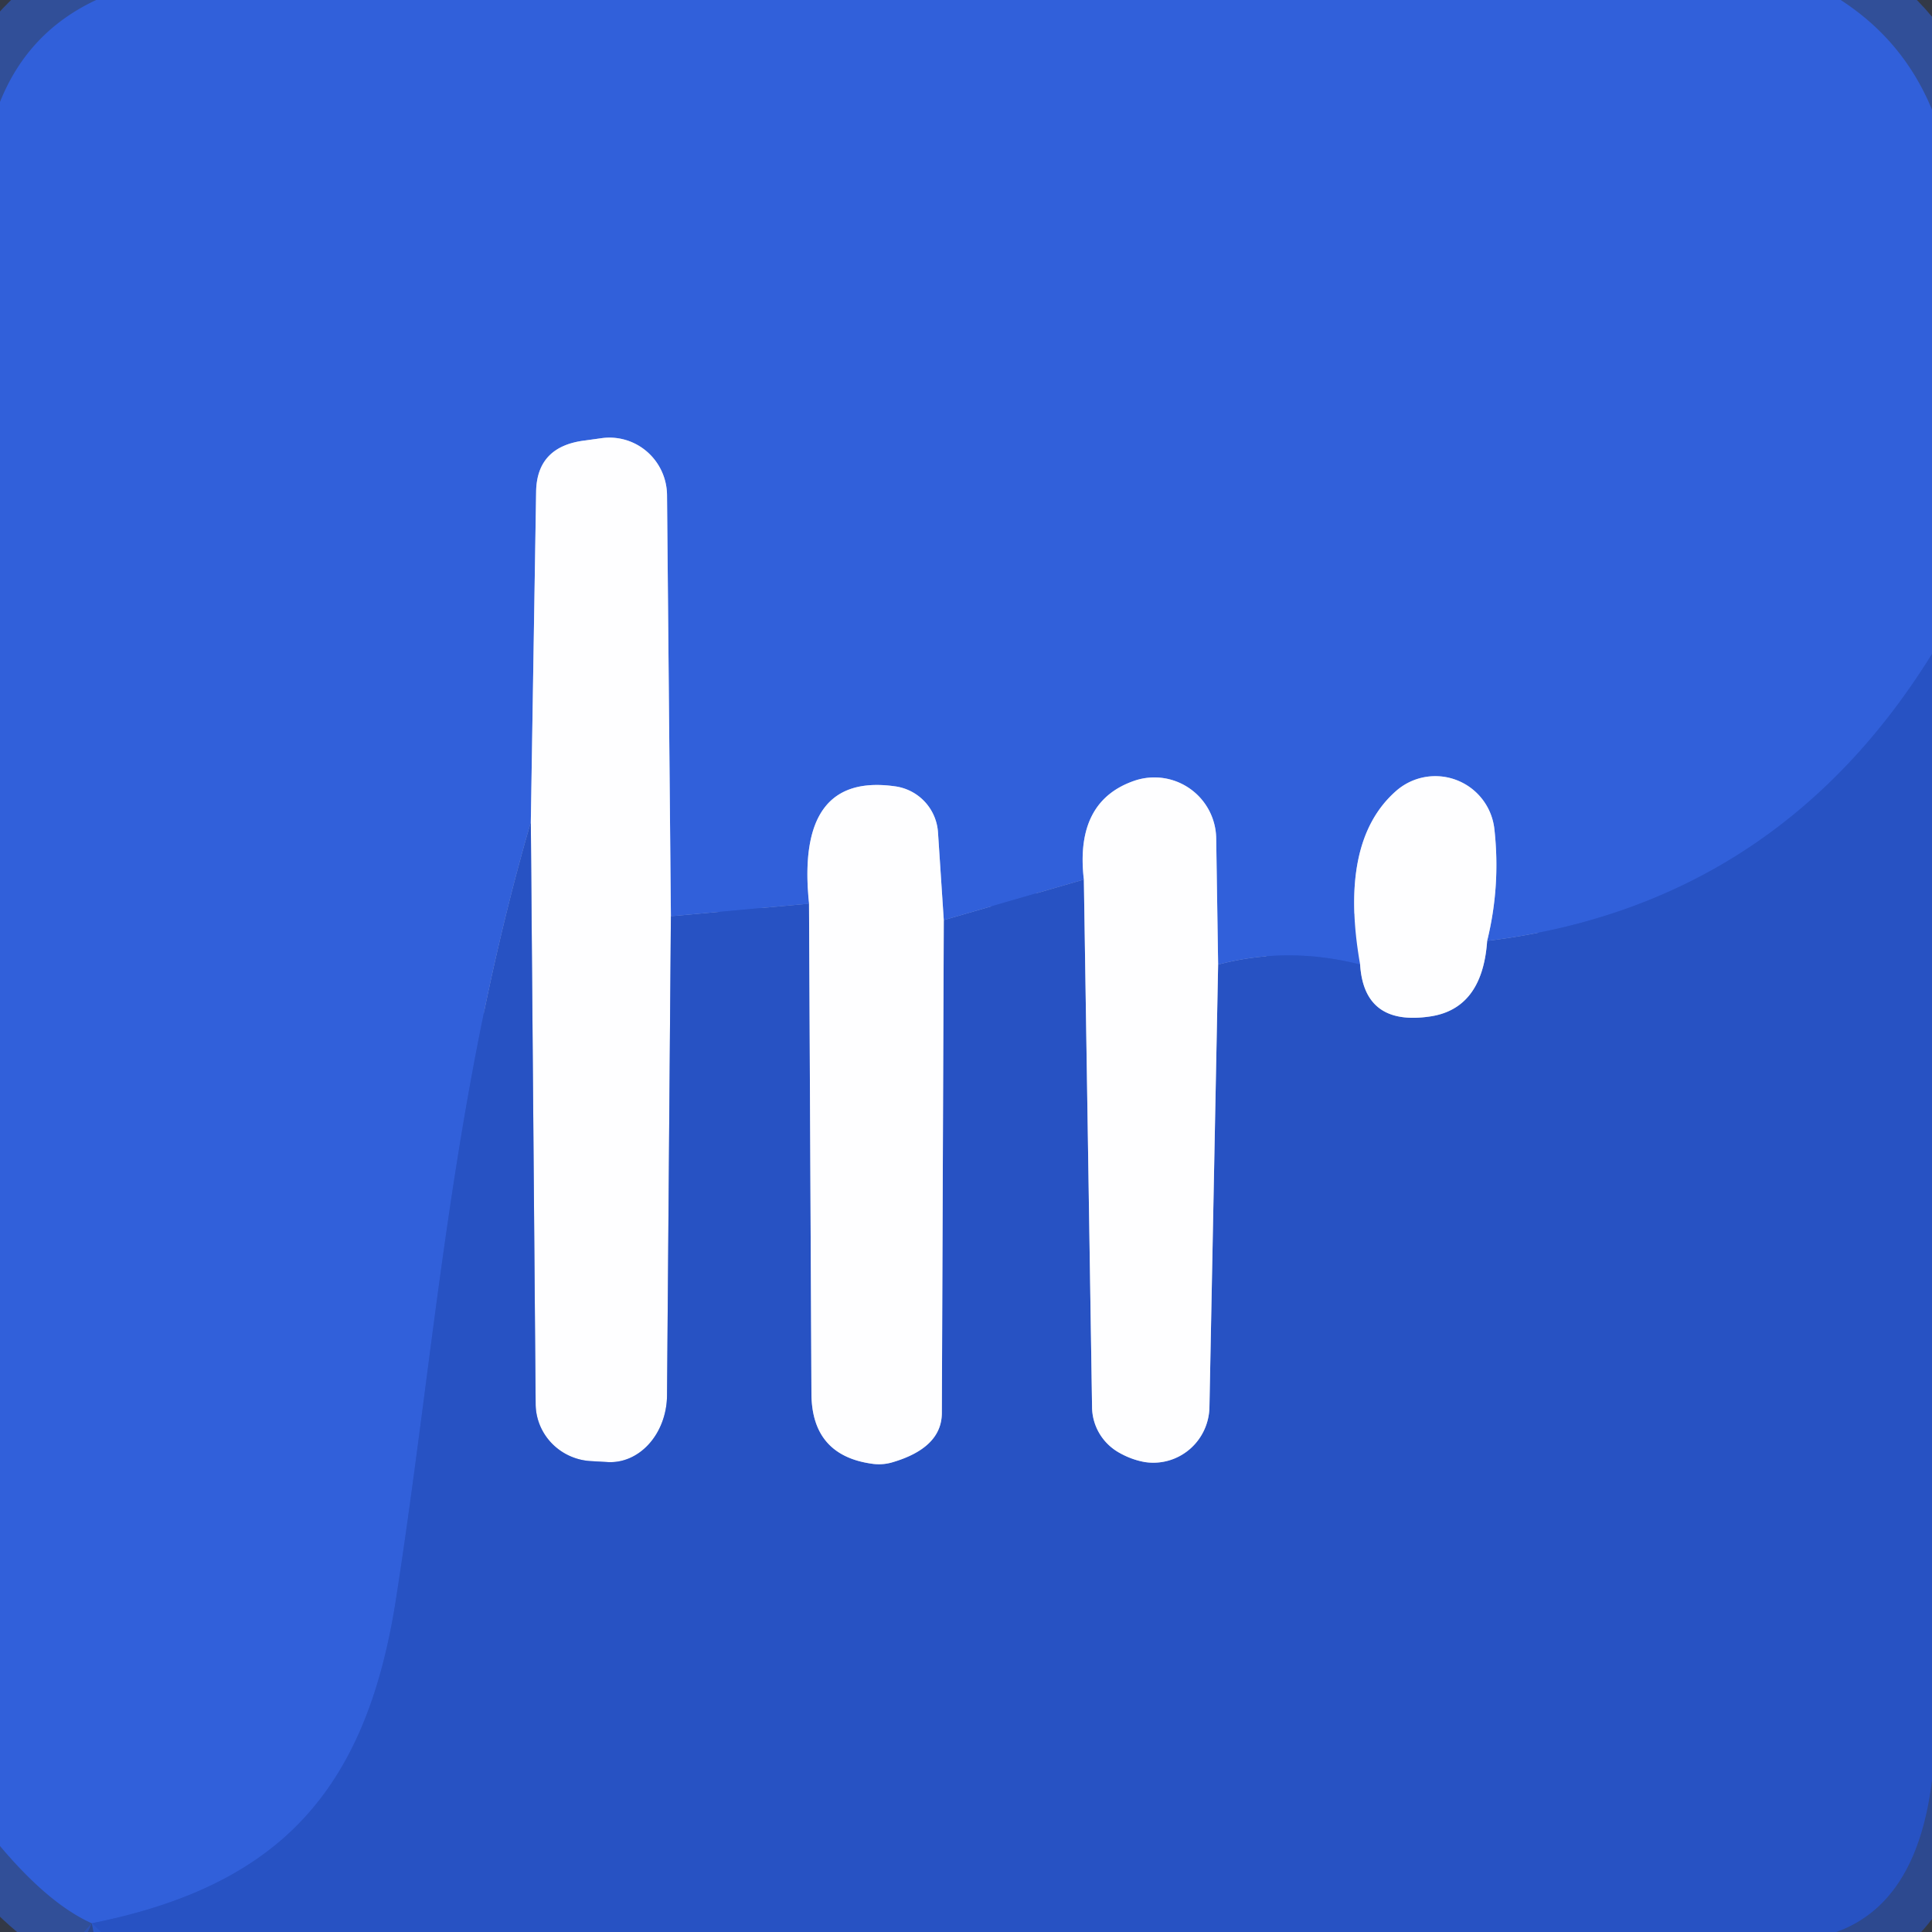
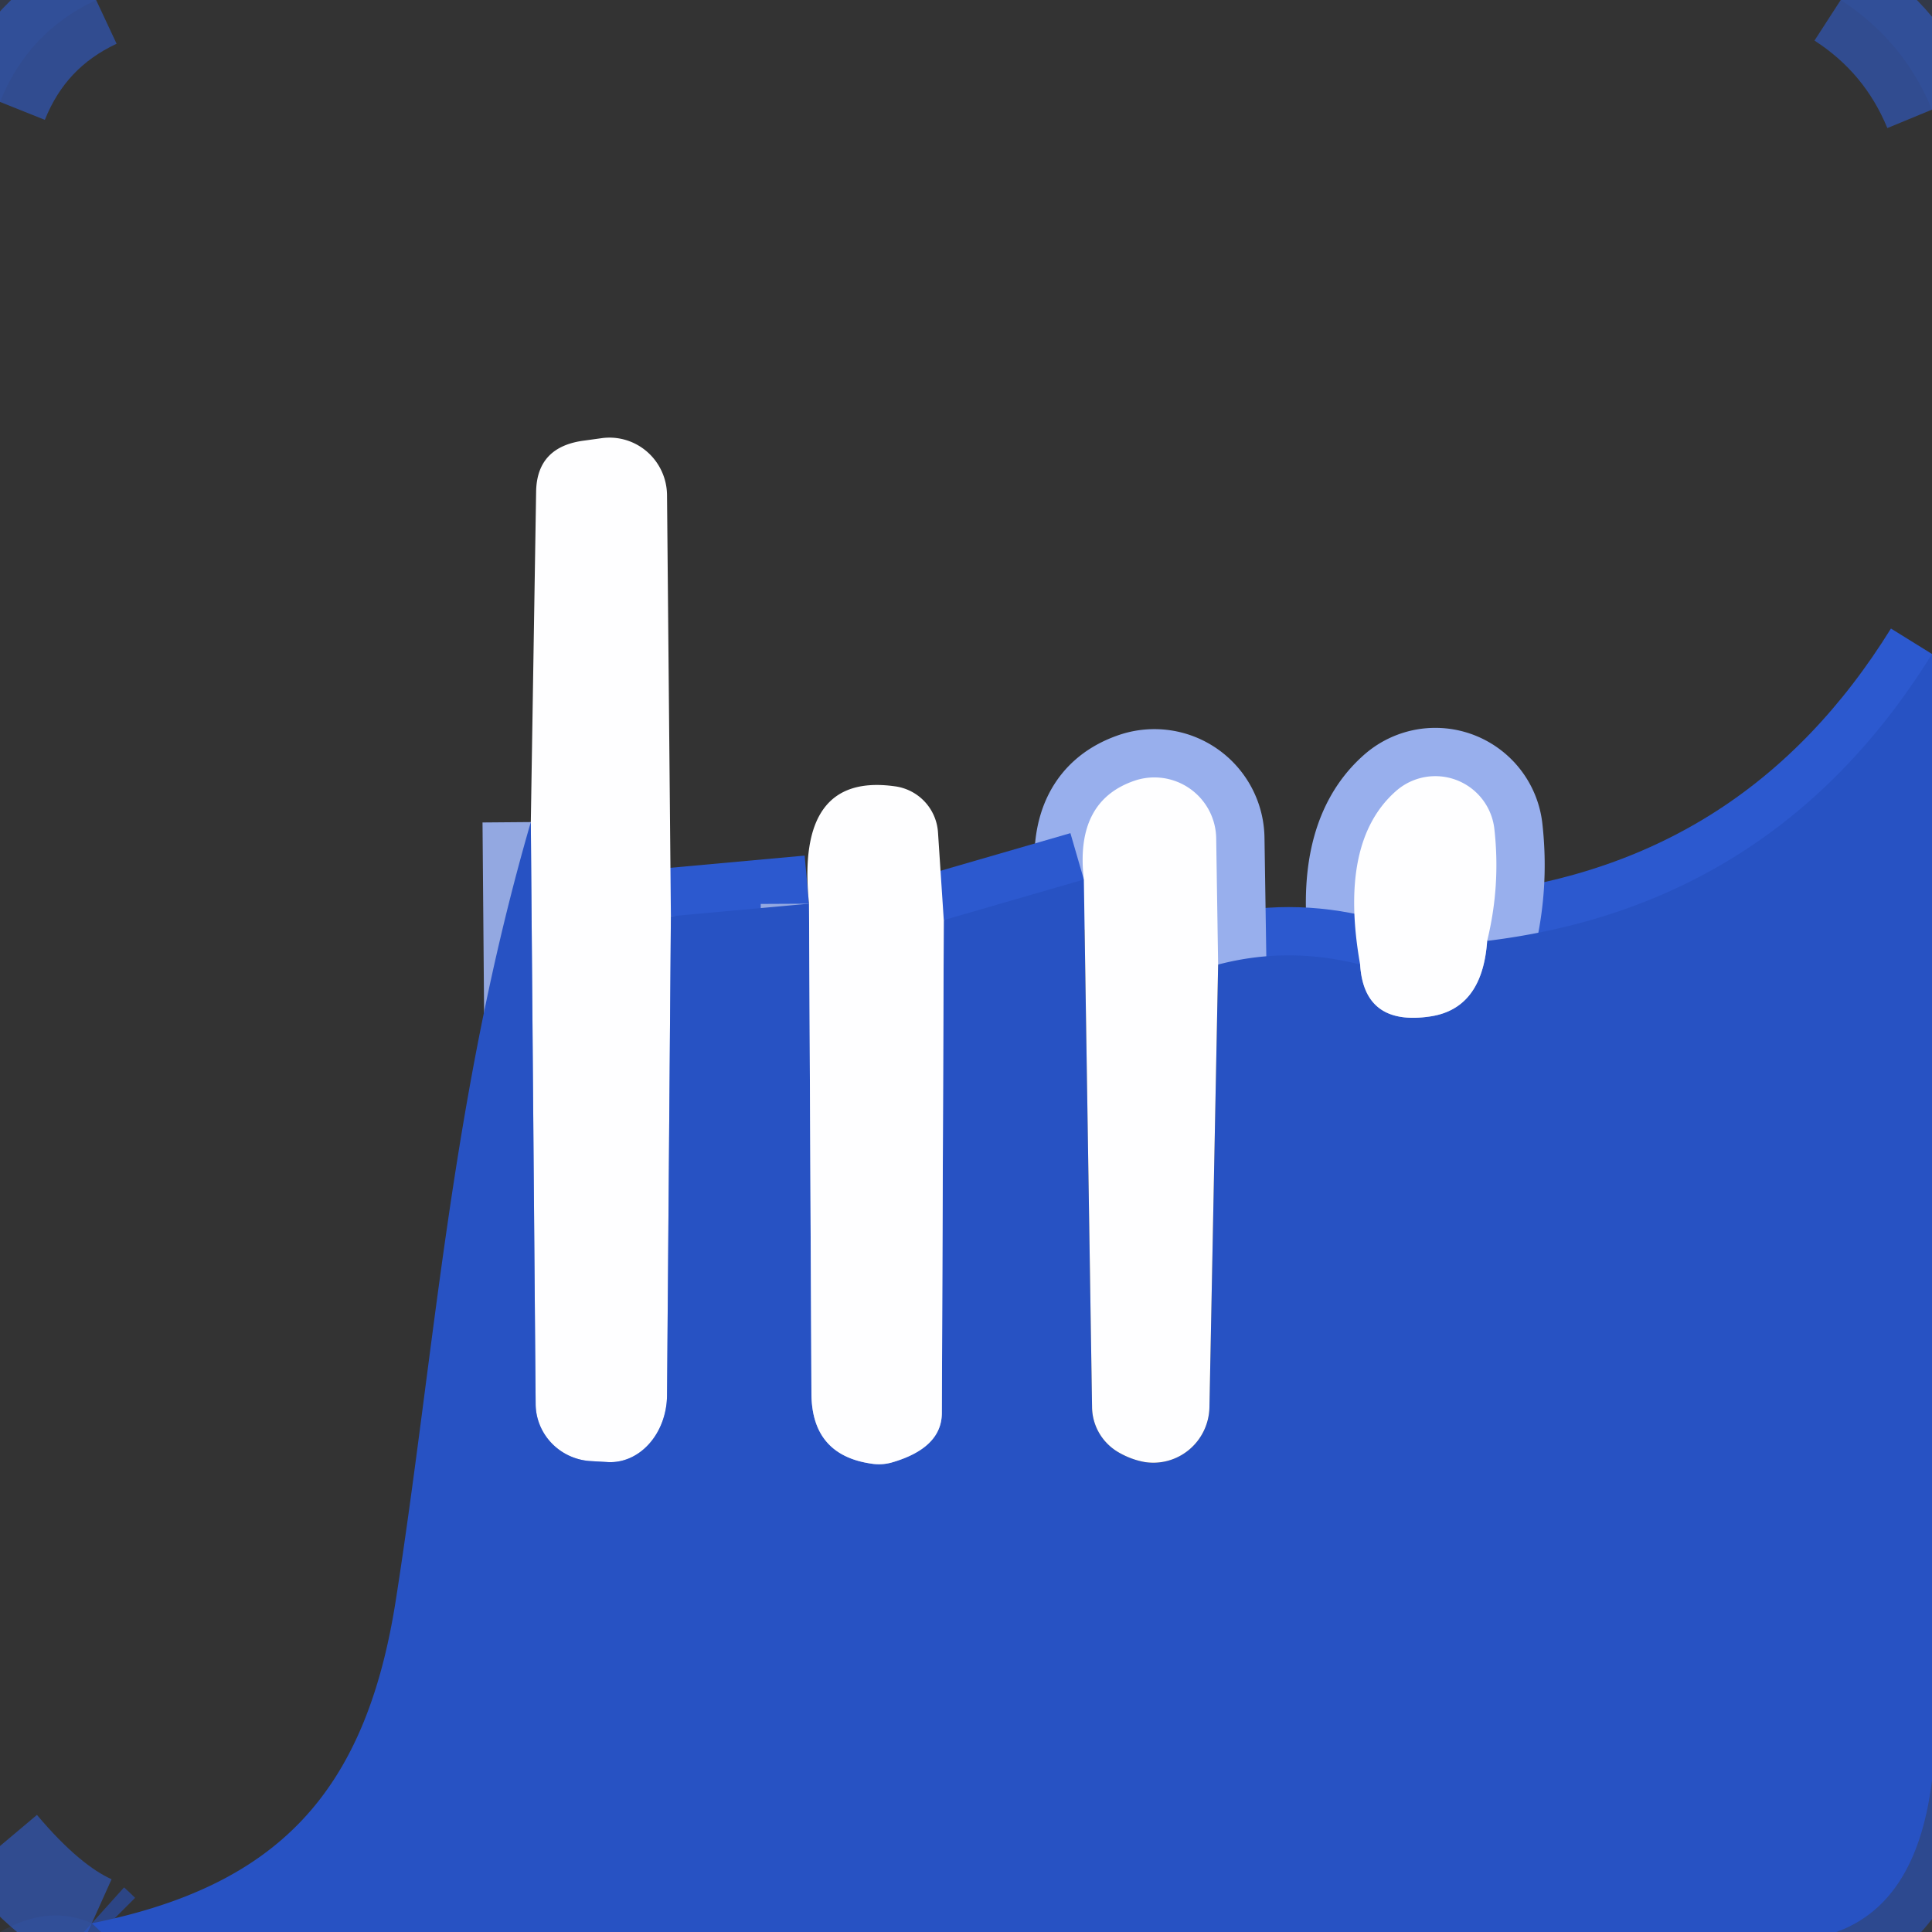
<svg xmlns="http://www.w3.org/2000/svg" version="1.1" viewBox="0.00 0.00 40.00 40.00">
  <rect x="0.00" y="0.00" width="40.00" height="40.00" fill="#333333" stroke="none" />
  <g stroke-width="2.00" fill="none" stroke-linecap="butt">
    <path stroke="#3161da" stroke-opacity="0.561" vector-effect="non-scaling-stroke" d="   M 1.99 0.00   Q 0.58 0.66 0.00 2.11" />
    <path stroke="#3161da" stroke-opacity="0.561" vector-effect="non-scaling-stroke" d="   M 38.11 0.00   Q 39.41 0.84 40.00 2.27" />
    <path stroke="#2c59cf" vector-effect="non-scaling-stroke" d="   M 40.00 13.54   Q 36.77 18.75 30.79 19.48" />
    <path stroke="#98afed" vector-effect="non-scaling-stroke" d="   M 30.79 19.48   Q 31.07 18.34 30.94 17.17   A 1.23 1.23 0.0 0 0 28.90 16.38   Q 27.71 17.43 28.16 19.97" />
    <path stroke="#2c59cf" vector-effect="non-scaling-stroke" d="   M 28.16 19.97   Q 26.67 19.59 25.22 19.97" />
    <path stroke="#98afed" vector-effect="non-scaling-stroke" d="   M 25.22 19.97   L 25.18 17.36   A 1.28 1.28 0.0 0 0 23.50 16.16   Q 22.25 16.58 22.44 18.21" />
    <path stroke="#2c59cf" vector-effect="non-scaling-stroke" d="   M 22.44 18.21   L 19.54 19.05" />
-     <path stroke="#98afed" vector-effect="non-scaling-stroke" d="   M 19.54 19.05   L 19.42 17.23   A 1.03 1.03 0.0 0 0 18.53 16.28   Q 16.47 15.99 16.75 18.71" />
    <path stroke="#2c59cf" vector-effect="non-scaling-stroke" d="   M 16.75 18.71   L 13.89 18.97" />
-     <path stroke="#98afed" vector-effect="non-scaling-stroke" d="   M 13.89 18.97   L 13.81 10.25   A 1.20 1.19 86.2 0 0 12.47 9.07   L 12.11 9.12   Q 11.12 9.24 11.10 10.17   L 10.99 17.02" />
-     <path stroke="#2c59cf" vector-effect="non-scaling-stroke" d="   M 10.99 17.02   C 9.33 22.74 9.01 27.93 8.19 33.16   C 7.56 37.14 5.73 39.05 1.90 39.82" />
    <path stroke="#3161da" stroke-opacity="0.561" vector-effect="non-scaling-stroke" d="   M 1.90 39.82   Q 1.01 39.42 0.00 38.22" />
    <path stroke="#93a8e1" vector-effect="non-scaling-stroke" d="   M 13.89 18.97   L 13.81 28.89   A 1.38 1.16 -88.2 0 1 12.57 30.27   L 12.22 30.25   A 1.21 1.19 1.6 0 1 11.09 29.07   L 10.99 17.02" />
    <path stroke="#2854c6" stroke-opacity="0.561" vector-effect="non-scaling-stroke" d="   M 40.00 36.86   Q 39.69 39.40 38.02 40.00" />
    <path stroke="#2854c6" stroke-opacity="0.561" vector-effect="non-scaling-stroke" d="   M 2.09 40.00   Q 2.00 39.91 1.90 39.82" />
    <path stroke="#93a8e1" vector-effect="non-scaling-stroke" d="   M 16.75 18.71   L 16.80 28.86   Q 16.81 30.15 18.09 30.31   Q 18.28 30.33 18.46 30.28   Q 19.50 29.98 19.50 29.25   L 19.54 19.05" />
-     <path stroke="#93a8e1" vector-effect="non-scaling-stroke" d="   M 22.44 18.21   L 22.61 29.14   A 1.10 1.09 14.5 0 0 23.16 30.07   Q 23.42 30.22 23.70 30.27   A 1.17 1.16 -85.0 0 0 25.04 29.14   L 25.22 19.97" />
    <path stroke="#93a8e1" vector-effect="non-scaling-stroke" d="   M 28.16 19.97   Q 28.24 21.23 29.57 21.05   Q 30.69 20.91 30.79 19.48" />
  </g>
  <path fill="#3166db" fill-opacity="0.122" d="   M 1.99 0.00   Q 0.58 0.66 0.00 2.11   L 0.00 0.00   L 1.99 0.00   Z" />
-   <path fill="#3160da" d="   M 38.11 0.00   Q 39.41 0.84 40.00 2.27   L 40.00 13.54   Q 36.77 18.75 30.79 19.48   Q 31.07 18.34 30.94 17.17   A 1.23 1.23 0.0 0 0 28.90 16.38   Q 27.71 17.43 28.16 19.97   Q 26.67 19.59 25.22 19.97   L 25.18 17.36   A 1.28 1.28 0.0 0 0 23.50 16.16   Q 22.25 16.58 22.44 18.21   L 19.54 19.05   L 19.42 17.23   A 1.03 1.03 0.0 0 0 18.53 16.28   Q 16.47 15.99 16.75 18.71   L 13.89 18.97   L 13.81 10.25   A 1.20 1.19 86.2 0 0 12.47 9.07   L 12.11 9.12   Q 11.12 9.24 11.10 10.17   L 10.99 17.02   C 9.33 22.74 9.01 27.93 8.19 33.16   C 7.56 37.14 5.73 39.05 1.90 39.82   Q 1.01 39.42 0.00 38.22   L 0.00 2.11   Q 0.58 0.66 1.99 0.00   L 38.11 0.00   Z" />
  <path fill="#3166db" fill-opacity="0.122" d="   M 40.00 0.00   L 40.00 2.27   Q 39.41 0.84 38.11 0.00   L 40.00 0.00   Z" />
  <path fill="#fefeff" d="   M 13.89 18.97   L 13.81 28.89   A 1.38 1.16 -88.2 0 1 12.57 30.27   L 12.22 30.25   A 1.21 1.19 1.6 0 1 11.09 29.07   L 10.99 17.02   L 11.10 10.17   Q 11.12 9.24 12.11 9.12   L 12.47 9.07   A 1.20 1.19 86.2 0 1 13.81 10.25   L 13.89 18.97   Z" />
  <path fill="#2752c3" d="   M 40.00 13.54   L 40.00 36.86   Q 39.69 39.40 38.02 40.00   L 2.09 40.00   Q 2.00 39.91 1.90 39.82   C 5.73 39.05 7.56 37.14 8.19 33.16   C 9.01 27.93 9.33 22.74 10.99 17.02   L 11.09 29.07   A 1.21 1.19 1.6 0 0 12.22 30.25   L 12.57 30.27   A 1.38 1.16 -88.2 0 0 13.81 28.89   L 13.89 18.97   L 16.75 18.71   L 16.80 28.86   Q 16.81 30.15 18.09 30.31   Q 18.28 30.33 18.46 30.28   Q 19.50 29.98 19.50 29.25   L 19.54 19.05   L 22.44 18.21   L 22.61 29.14   A 1.10 1.09 14.5 0 0 23.16 30.07   Q 23.42 30.22 23.70 30.27   A 1.17 1.16 -85.0 0 0 25.04 29.14   L 25.22 19.97   Q 26.67 19.59 28.16 19.97   Q 28.24 21.23 29.57 21.05   Q 30.69 20.91 30.79 19.48   Q 36.77 18.75 40.00 13.54   Z" />
  <path fill="#fefeff" d="   M 19.54 19.05   L 19.50 29.25   Q 19.50 29.98 18.46 30.28   Q 18.28 30.33 18.09 30.31   Q 16.81 30.15 16.80 28.86   L 16.75 18.71   Q 16.47 15.99 18.53 16.28   A 1.03 1.03 0.0 0 1 19.42 17.23   L 19.54 19.05   Z" />
  <path fill="#fefeff" d="   M 25.22 19.97   L 25.04 29.14   A 1.17 1.16 -85.0 0 1 23.70 30.27   Q 23.42 30.22 23.16 30.07   A 1.10 1.09 14.5 0 1 22.61 29.14   L 22.44 18.21   Q 22.25 16.58 23.50 16.16   A 1.28 1.28 0.0 0 1 25.18 17.36   L 25.22 19.97   Z" />
  <path fill="#fefeff" d="   M 30.79 19.48   Q 30.69 20.91 29.57 21.05   Q 28.24 21.23 28.16 19.97   Q 27.71 17.43 28.90 16.38   A 1.23 1.23 0.0 0 1 30.94 17.17   Q 31.07 18.34 30.79 19.48   Z" />
  <path fill="#3166db" fill-opacity="0.122" d="   M 40.00 36.86   L 40.00 40.00   L 38.02 40.00   Q 39.69 39.40 40.00 36.86   Z" />
-   <path fill="#3166db" fill-opacity="0.122" d="   M 1.90 39.82   Q 2.00 39.91 2.09 40.00   L 0.00 40.00   L 0.00 38.22   Q 1.01 39.42 1.90 39.82   Z" />
+   <path fill="#3166db" fill-opacity="0.122" d="   M 1.90 39.82   Q 2.00 39.91 2.09 40.00   L 0.00 40.00   Q 1.01 39.42 1.90 39.82   Z" />
</svg>